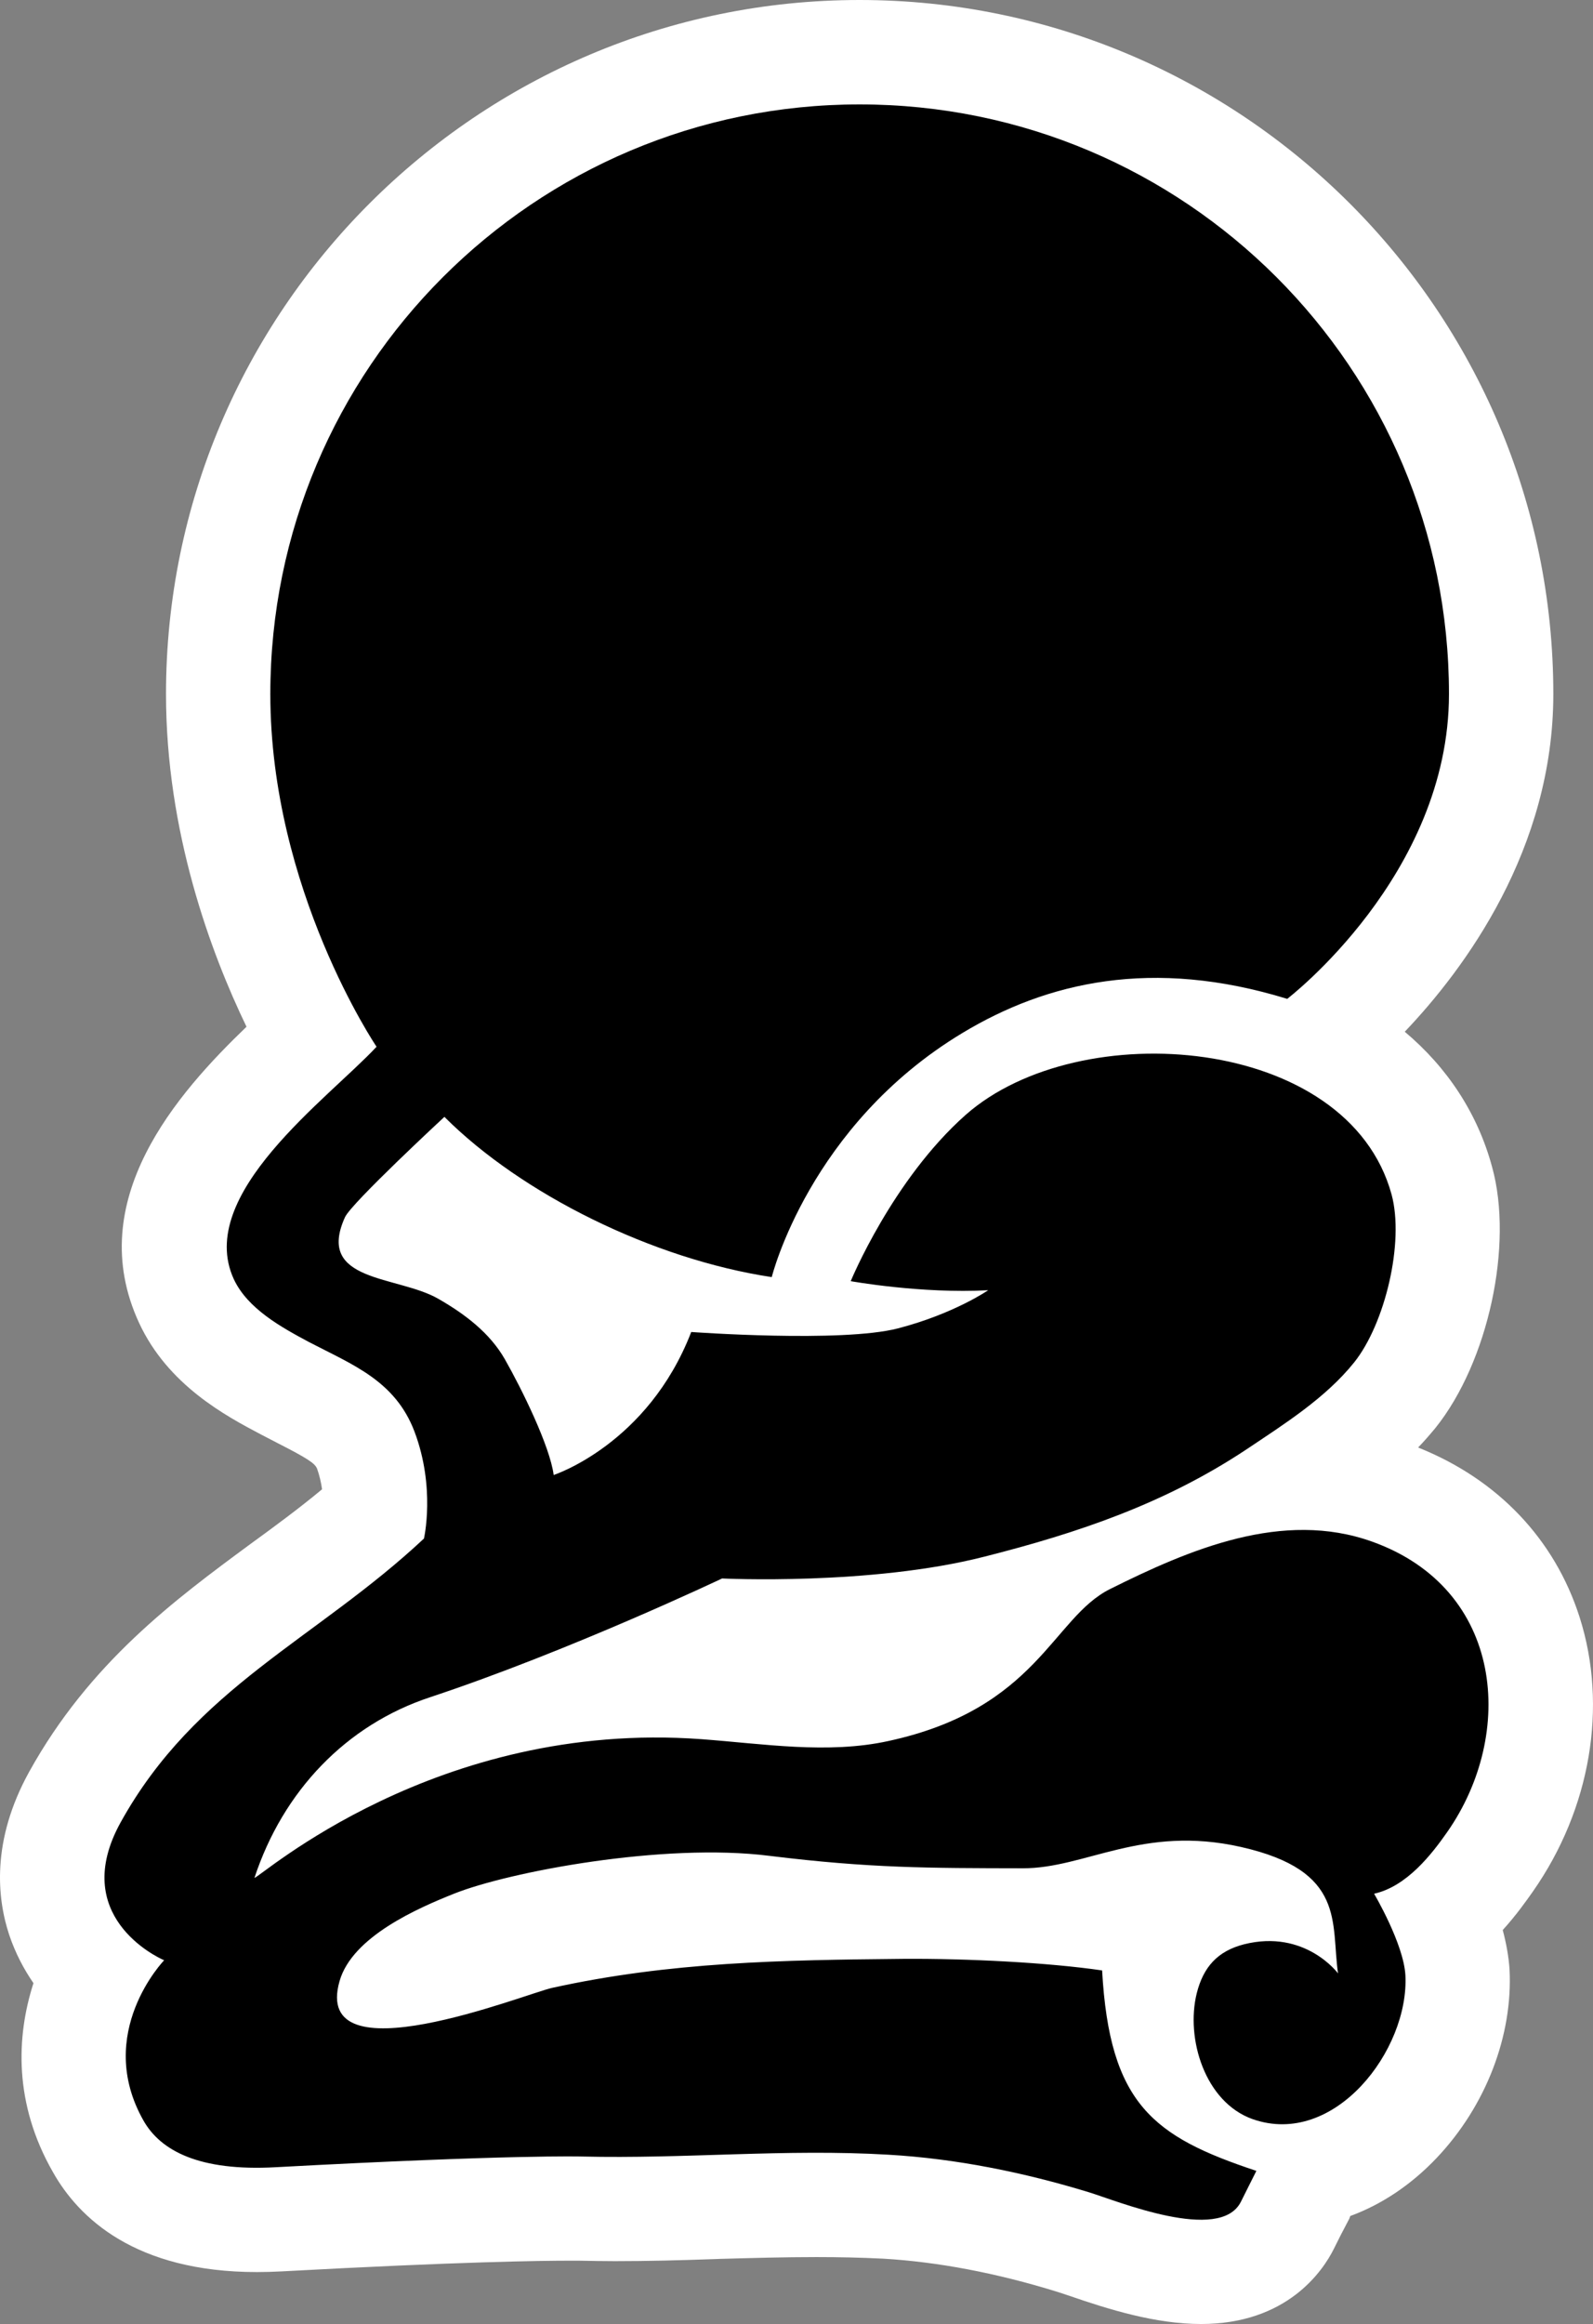
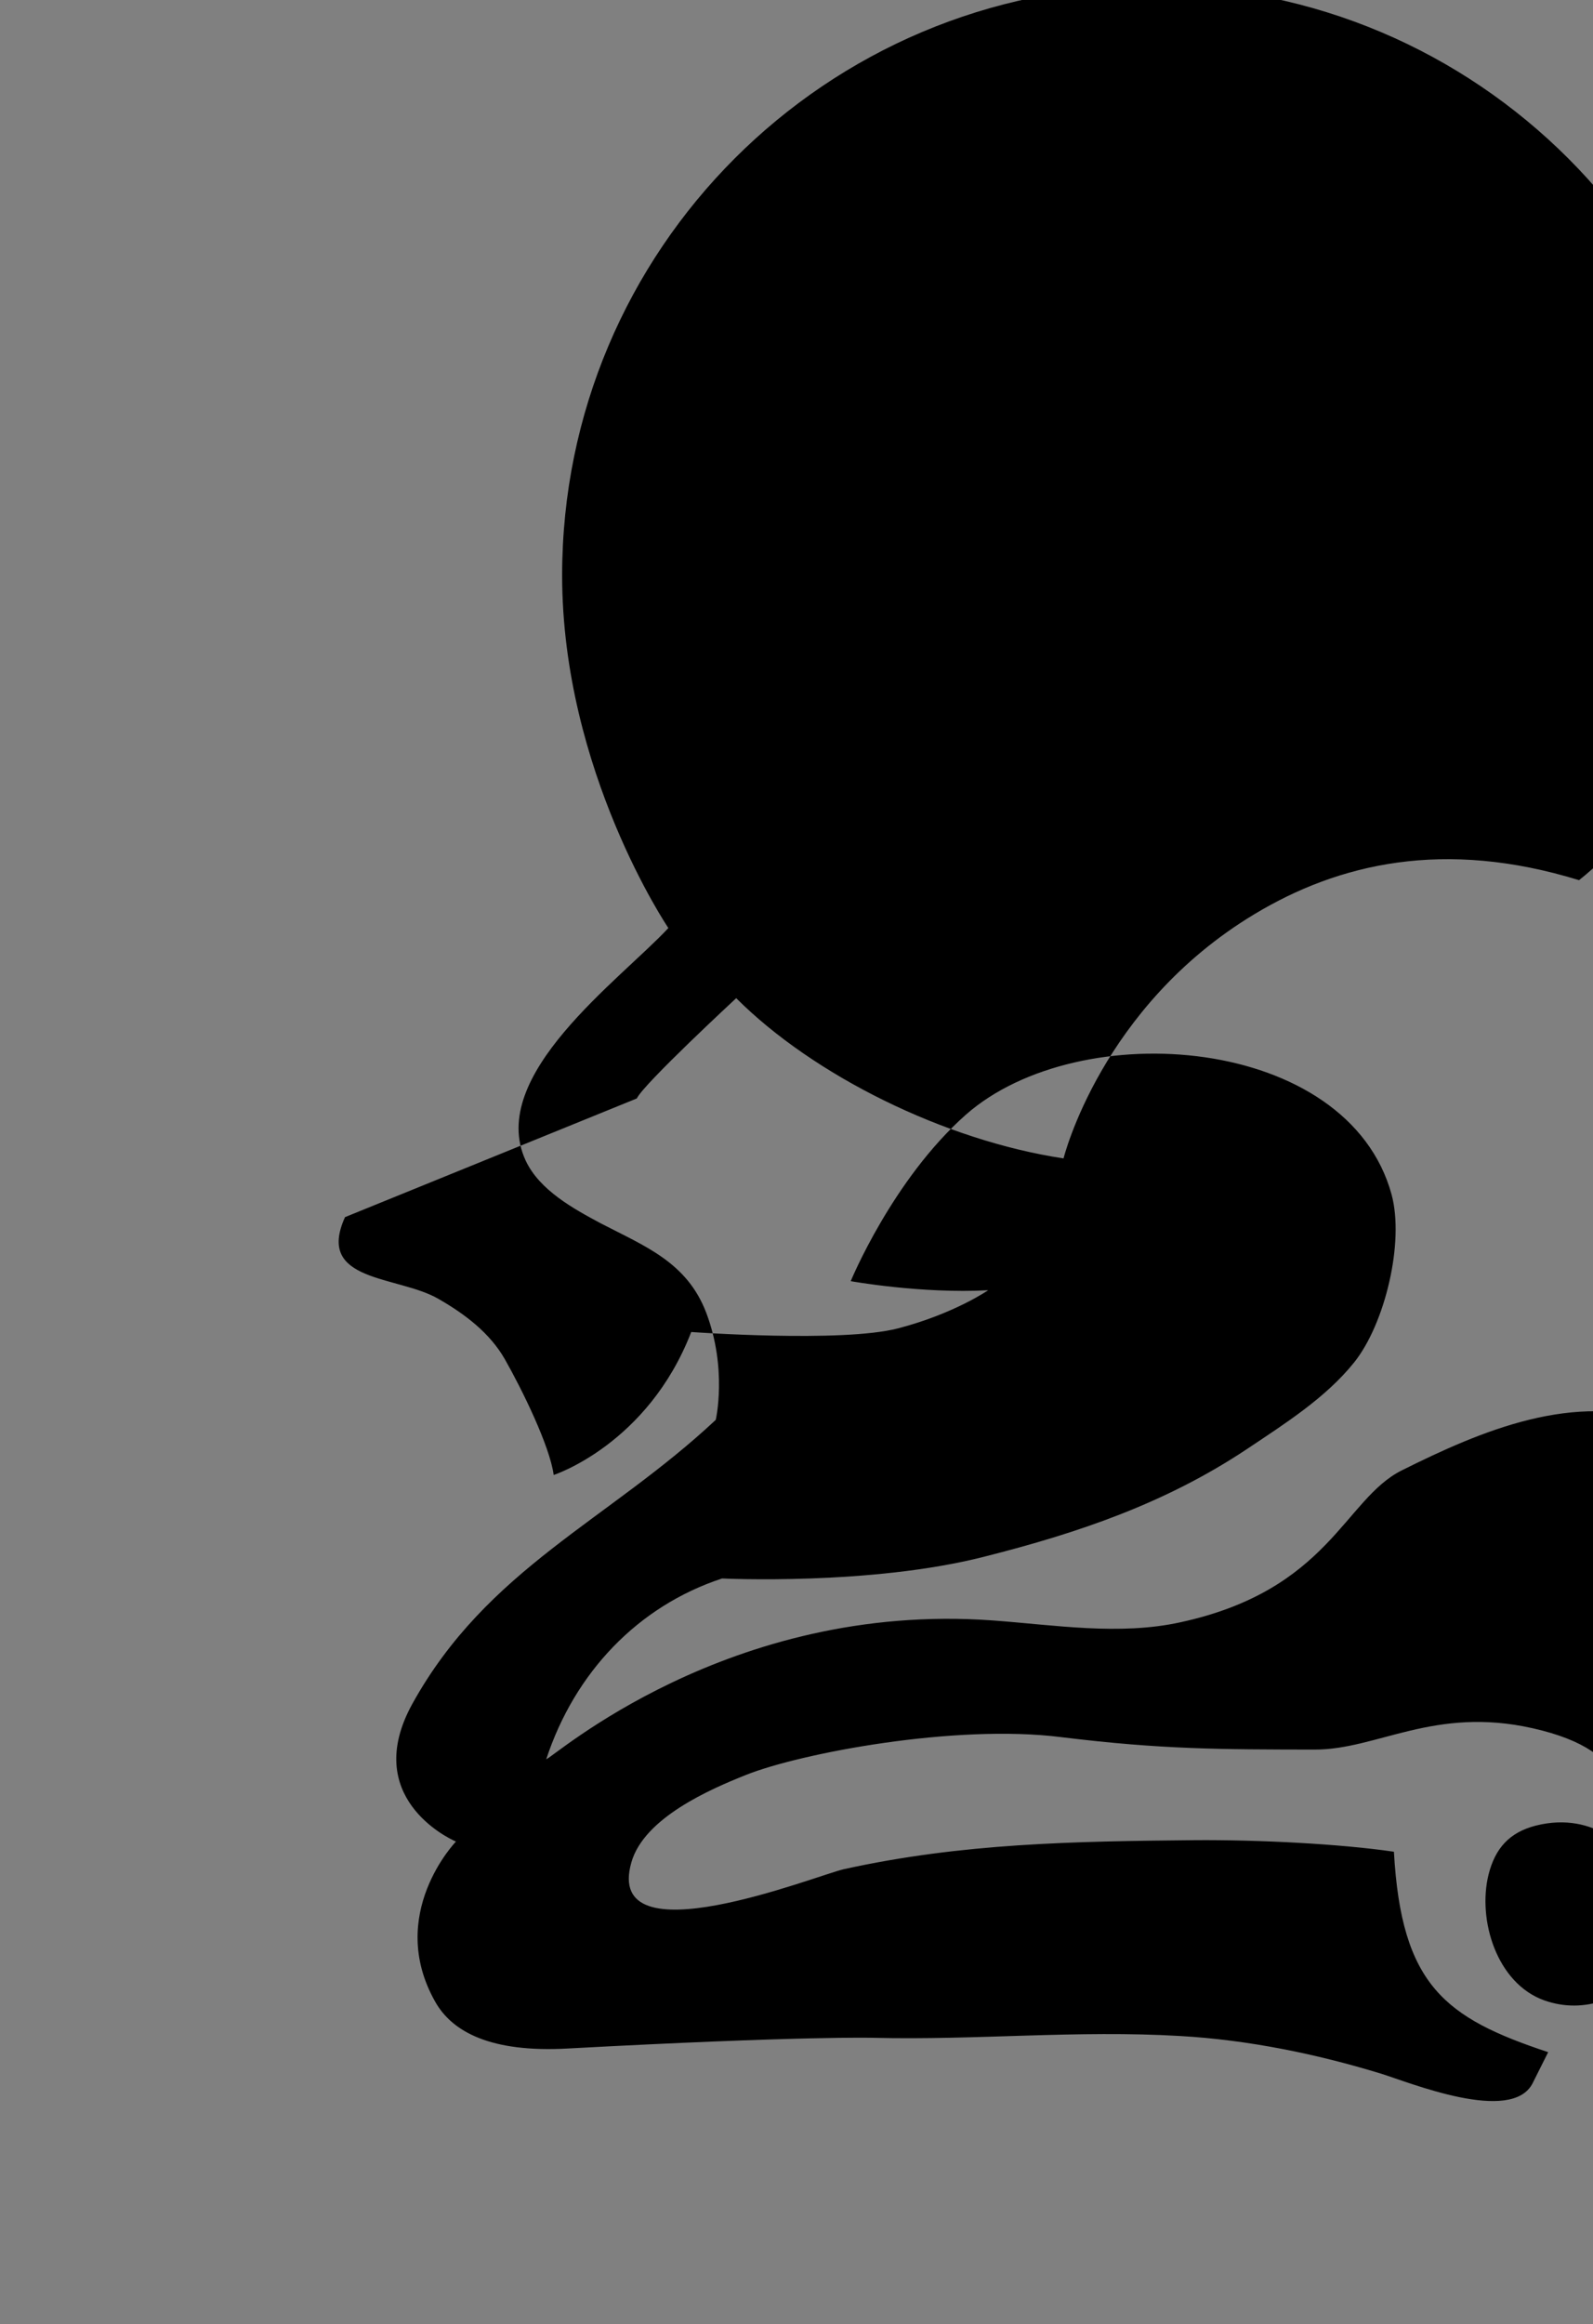
<svg xmlns="http://www.w3.org/2000/svg" width="600" height="875.048">
  <rect width="100%" height="100%" fill="#808080" stroke="none" />
-   <path d="M452.357 875.045c-17.085 0-34.696-5.47-49.746-10.676l-4.178-1.378c-23.08-7.175-45.284-11.354-65.89-12.557-8.445-.415-16.736-.59-25.027-.59-12.14 0-24.195.35-36.227.678l-2.32.087c-12.38.438-24.785.767-37.342.767-4.44 0-8.97-.088-13.497-.175h-3.764c-10.085 0-40.602.35-108.178 4.025-3.347.175-6.41.262-9.406.262-45.897 0-67.16-20.433-76.83-37.606C5.165 792.07 6.106 766.87 12.603 746.7c-3.588-5.207-6.825-11.29-9.144-18.202-4.528-13.672-6.825-35.373 7.525-61.362 22.817-41.17 54.953-64.84 83.24-85.71 9.384-6.827 18.463-13.5 27.082-20.674-.35-2.472-.942-5.12-1.88-7.766-.854-2.057-3.59-3.85-14.79-9.582l-6.41-3.325c-13.147-6.936-35.023-18.552-45.874-42.047-21.284-46.07 14.44-86.39 40.494-111.437-13.498-27.936-30.32-73.395-30.32-125.263C62.524 117.256 179.758 0 323.747 0c144.076 0 261.31 117.256 261.31 261.333 0 58.365-33.317 103.386-55.958 127.144 15.968 13.41 27.43 30.67 32.9 50.928 8.116 29.314-1.466 73.416-21.285 98.18-2.144 2.58-4.266 5.053-6.585 7.438 29.992 11.966 51.453 34.52 60.838 63.922 10.697 33.58 4.112 72.213-17.59 103.234-2.405 3.41-6.168 8.793-11.374 14.524 1.29 4.88 2.23 9.823 2.56 14.79 1.29 24.938-8.883 51.43-27.434 71.01-9.56 10.084-20.673 17.522-32.55 21.875l-.33.94-3.26 6.235-2.56 5.12c-4.2 8.465-17.697 28.373-50.074 28.373" fill="#fff" fill-rule="evenodd" />
-   <path d="M129.946 458.282c-11.2 24.698 19.82 21.876 35.2 30.78 10.084 5.797 19.315 12.82 24.96 22.642 6.562 11.528 16.997 32.814 18.44 43.665 0 0 35.462-11.53 51.804-53.84 0 0 56.637 4.114 77.835-1.355 21.11-5.47 34.018-14.373 34.018-14.373-25.224 1.378-51.78-3.412-51.78-3.412s15.706-38.196 43.314-62.632c42.81-37.78 143.99-29.992 160.396 29.992 4.878 18.026-2.472 48.697-14.09 63.223-10.784 13.432-26.25 23.166-40.426 32.66-30.67 20.41-63.42 31.524-98.88 40.493-42.812 10.94-98.77 8.204-98.77 8.204s-57.338 27.258-109.907 44.693c-31.698 10.435-55.456 35.374-66.22 68.035 1.97 0 68.277-59.57 168.338-52.218 23.254 1.706 47.515 5.73 70.507.68 55.98-12.143 61.69-46.313 83.326-57.164 29.994-14.963 65.105-29.992 98.86-17.873 49.812 17.873 53.925 72.476 28.286 109.228-5.885 8.445-15.292 20.586-27.608 23.32 0 0 11.113 18.793 11.79 30.67 1.466 28.134-26.732 65.04-57.577 54.19-17.96-6.41-25.222-30.344-21.022-47.34 2.472-9.91 7.854-15.905 17.764-18.465 23.08-5.82 35.46 10.938 35.46 10.938-2.734-19.054 3.173-38.633-36.576-47.602-37.168-8.378-58.606 8.117-82.19 8.03-35.482-.07-57.27 0-95.38-4.682-39.99-5.054-98.354 6.06-118.852 14.263-13.257 5.295-38.284 16.058-43.074 32.903-10.61 37.167 69.72 4.878 79.98 2.56 44.604-9.823 86.563-10.5 132.284-10.94 24.108-.174 54.603 1.38 74.948 4.355 2.822 50.337 19.23 62.565 58.103 75.472-1.97 3.83-3.85 7.766-5.82 11.617-7.853 15.73-46.727-.35-57.337-3.588-24.348-7.44-49.987-12.646-75.363-14.11-38.96-2.298-76.567 1.618-115.616.676 0 0-26.493-.765-115.113 4.025-28.964 1.62-43.49-6.233-49.9-17.522-18.725-32.99 7.767-60.4 7.767-60.4-3.063-1.29-35.724-16.932-16.408-51.89 28.2-50.928 73.745-68.954 114.26-106.887 0 0 4.44-19.14-3.588-40.34-7.263-19.053-23.167-25.047-39.574-33.578-10.413-5.557-23.233-12.557-28.46-23.758-14.68-31.96 35.57-67.947 53.77-87.505 0 0-40.01-59.132-40.01-132.79 0-122.637 99.383-222.02 221.933-222.02 122.703 0 222 99.383 222 222.02 0 68.19-60.926 114.763-60.926 114.763-50.84-15.64-90.5-6.322-122.287 12.82-57.753 34.76-71.863 91.945-71.863 91.945-44.78-6.76-94.155-31.195-123.294-60.334 0 0-35.046 32.464-37.43 37.758" fill-rule="evenodd" />
+   <path d="M129.946 458.282c-11.2 24.698 19.82 21.876 35.2 30.78 10.084 5.797 19.315 12.82 24.96 22.642 6.562 11.528 16.997 32.814 18.44 43.665 0 0 35.462-11.53 51.804-53.84 0 0 56.637 4.114 77.835-1.355 21.11-5.47 34.018-14.373 34.018-14.373-25.224 1.378-51.78-3.412-51.78-3.412s15.706-38.196 43.314-62.632c42.81-37.78 143.99-29.992 160.396 29.992 4.878 18.026-2.472 48.697-14.09 63.223-10.784 13.432-26.25 23.166-40.426 32.66-30.67 20.41-63.42 31.524-98.88 40.493-42.812 10.94-98.77 8.204-98.77 8.204c-31.698 10.435-55.456 35.374-66.22 68.035 1.97 0 68.277-59.57 168.338-52.218 23.254 1.706 47.515 5.73 70.507.68 55.98-12.143 61.69-46.313 83.326-57.164 29.994-14.963 65.105-29.992 98.86-17.873 49.812 17.873 53.925 72.476 28.286 109.228-5.885 8.445-15.292 20.586-27.608 23.32 0 0 11.113 18.793 11.79 30.67 1.466 28.134-26.732 65.04-57.577 54.19-17.96-6.41-25.222-30.344-21.022-47.34 2.472-9.91 7.854-15.905 17.764-18.465 23.08-5.82 35.46 10.938 35.46 10.938-2.734-19.054 3.173-38.633-36.576-47.602-37.168-8.378-58.606 8.117-82.19 8.03-35.482-.07-57.27 0-95.38-4.682-39.99-5.054-98.354 6.06-118.852 14.263-13.257 5.295-38.284 16.058-43.074 32.903-10.61 37.167 69.72 4.878 79.98 2.56 44.604-9.823 86.563-10.5 132.284-10.94 24.108-.174 54.603 1.38 74.948 4.355 2.822 50.337 19.23 62.565 58.103 75.472-1.97 3.83-3.85 7.766-5.82 11.617-7.853 15.73-46.727-.35-57.337-3.588-24.348-7.44-49.987-12.646-75.363-14.11-38.96-2.298-76.567 1.618-115.616.676 0 0-26.493-.765-115.113 4.025-28.964 1.62-43.49-6.233-49.9-17.522-18.725-32.99 7.767-60.4 7.767-60.4-3.063-1.29-35.724-16.932-16.408-51.89 28.2-50.928 73.745-68.954 114.26-106.887 0 0 4.44-19.14-3.588-40.34-7.263-19.053-23.167-25.047-39.574-33.578-10.413-5.557-23.233-12.557-28.46-23.758-14.68-31.96 35.57-67.947 53.77-87.505 0 0-40.01-59.132-40.01-132.79 0-122.637 99.383-222.02 221.933-222.02 122.703 0 222 99.383 222 222.02 0 68.19-60.926 114.763-60.926 114.763-50.84-15.64-90.5-6.322-122.287 12.82-57.753 34.76-71.863 91.945-71.863 91.945-44.78-6.76-94.155-31.195-123.294-60.334 0 0-35.046 32.464-37.43 37.758" fill-rule="evenodd" />
</svg>